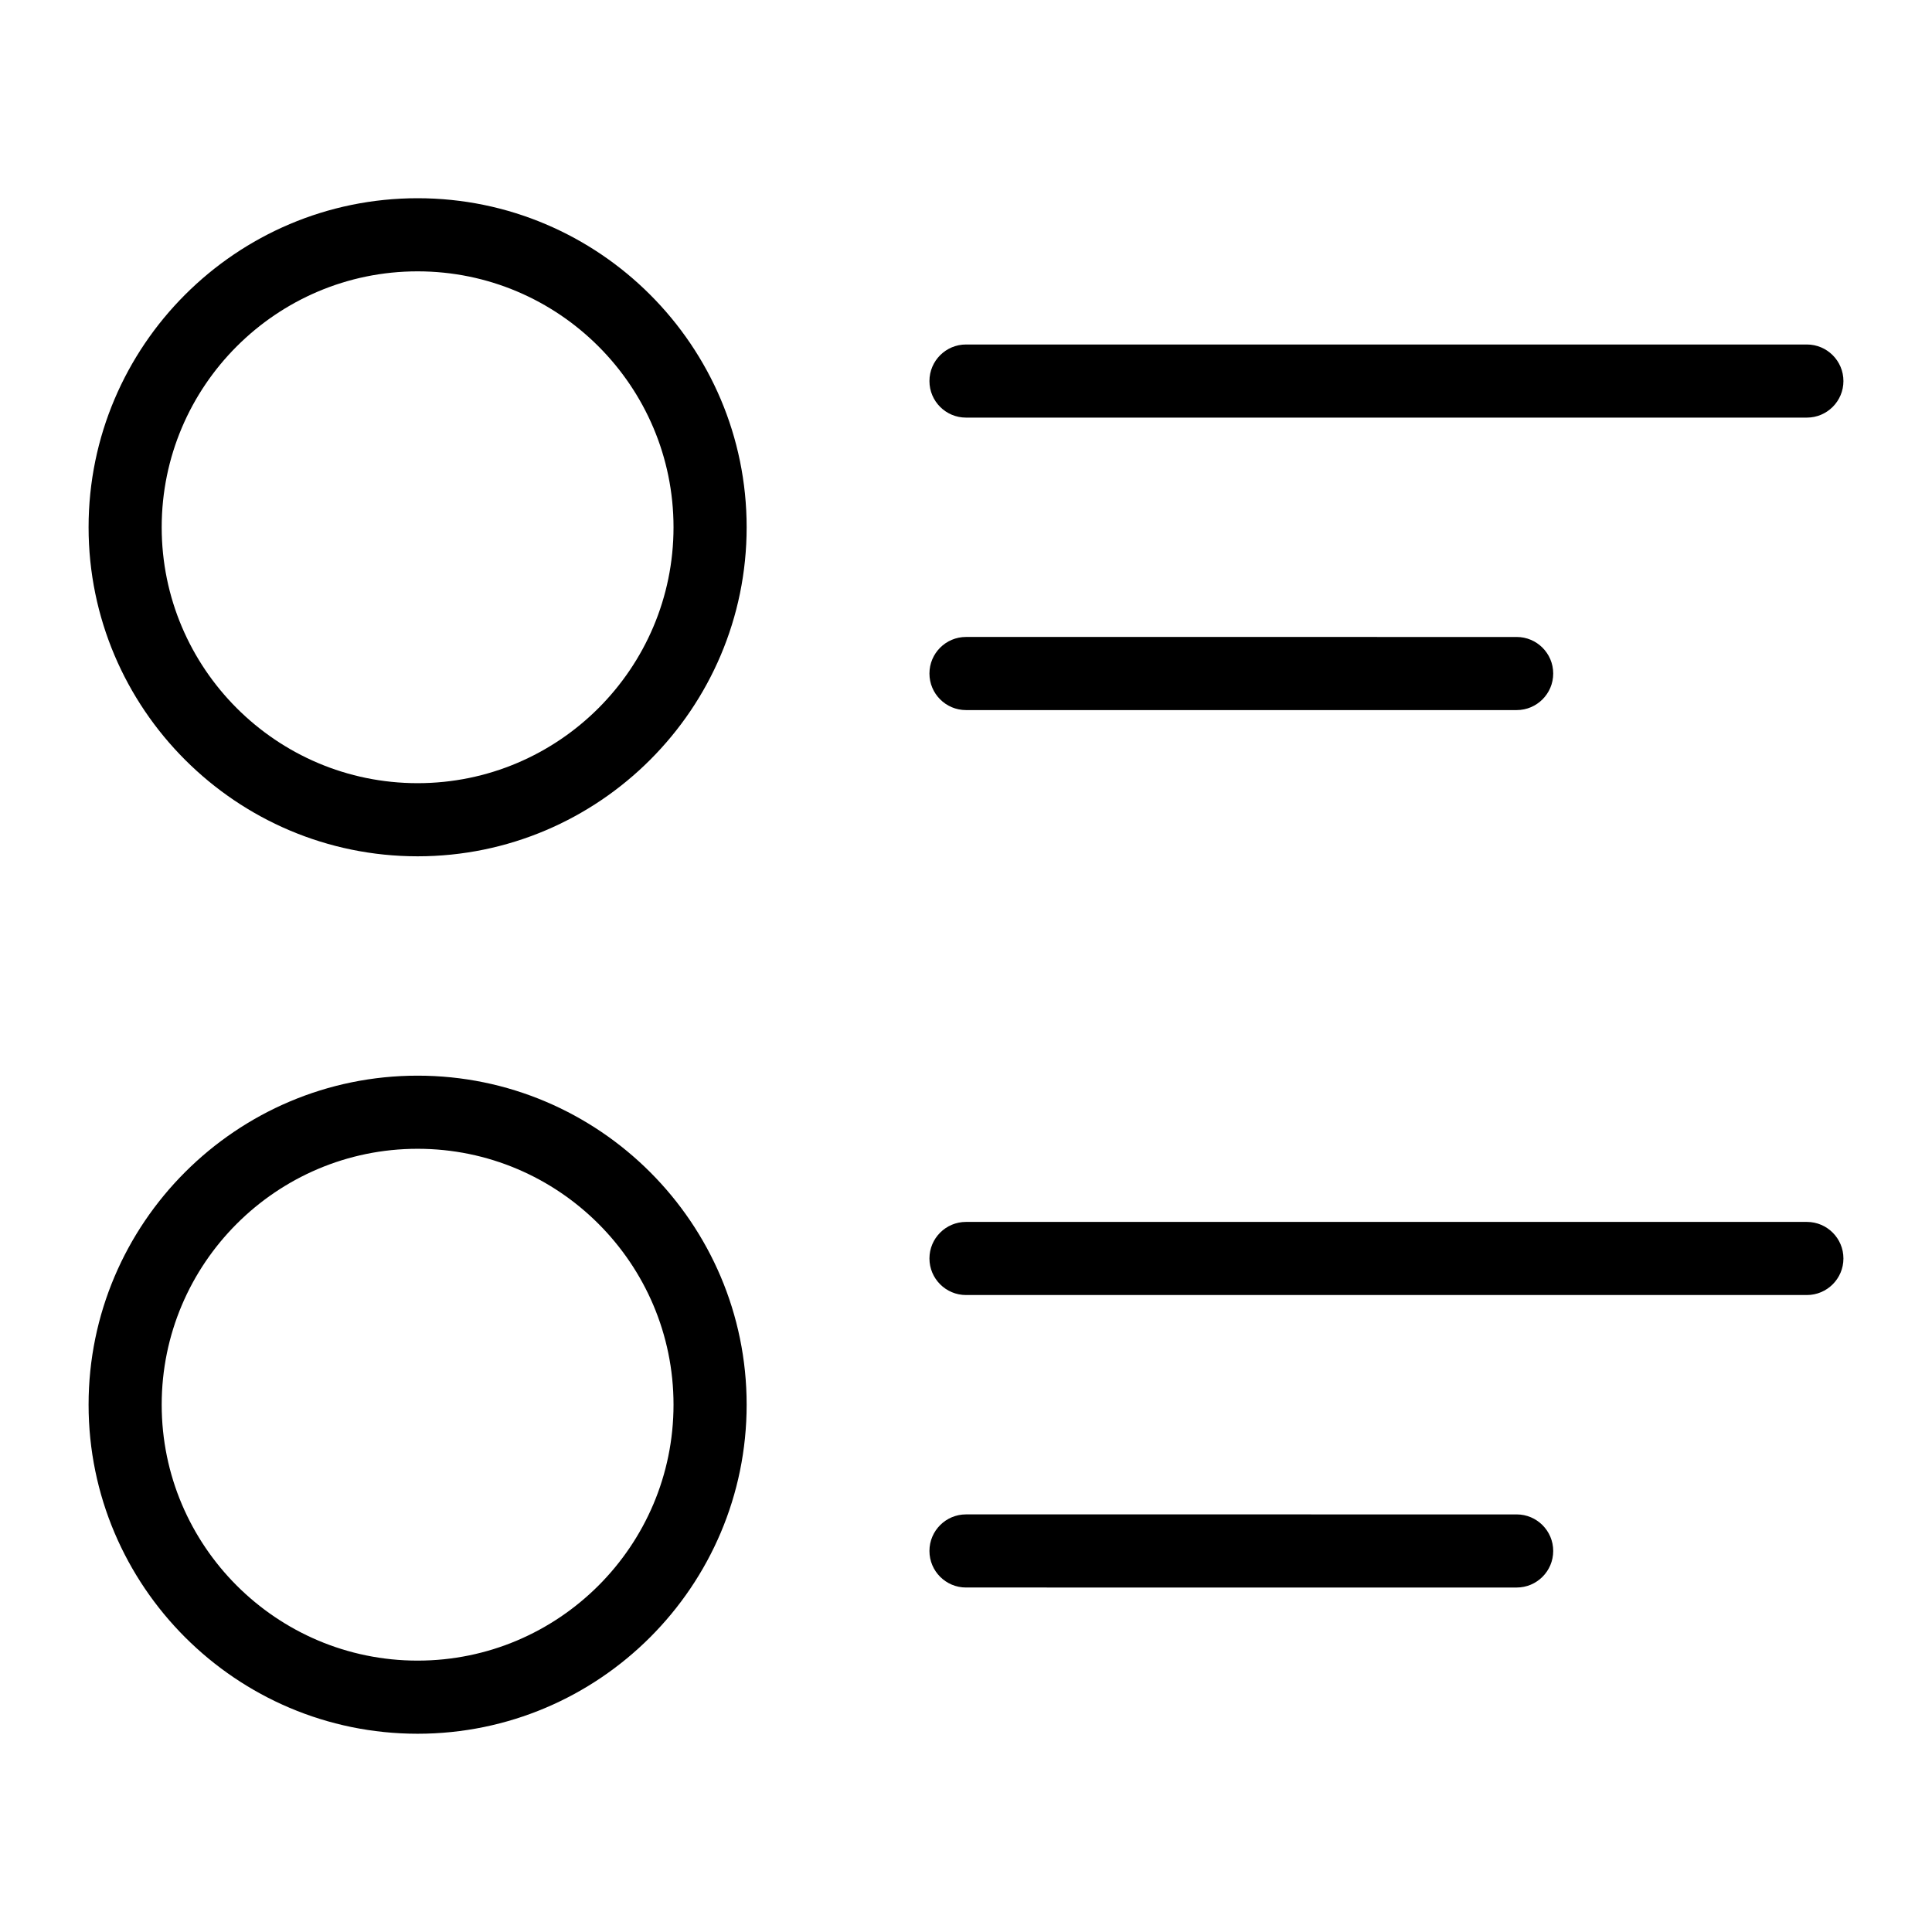
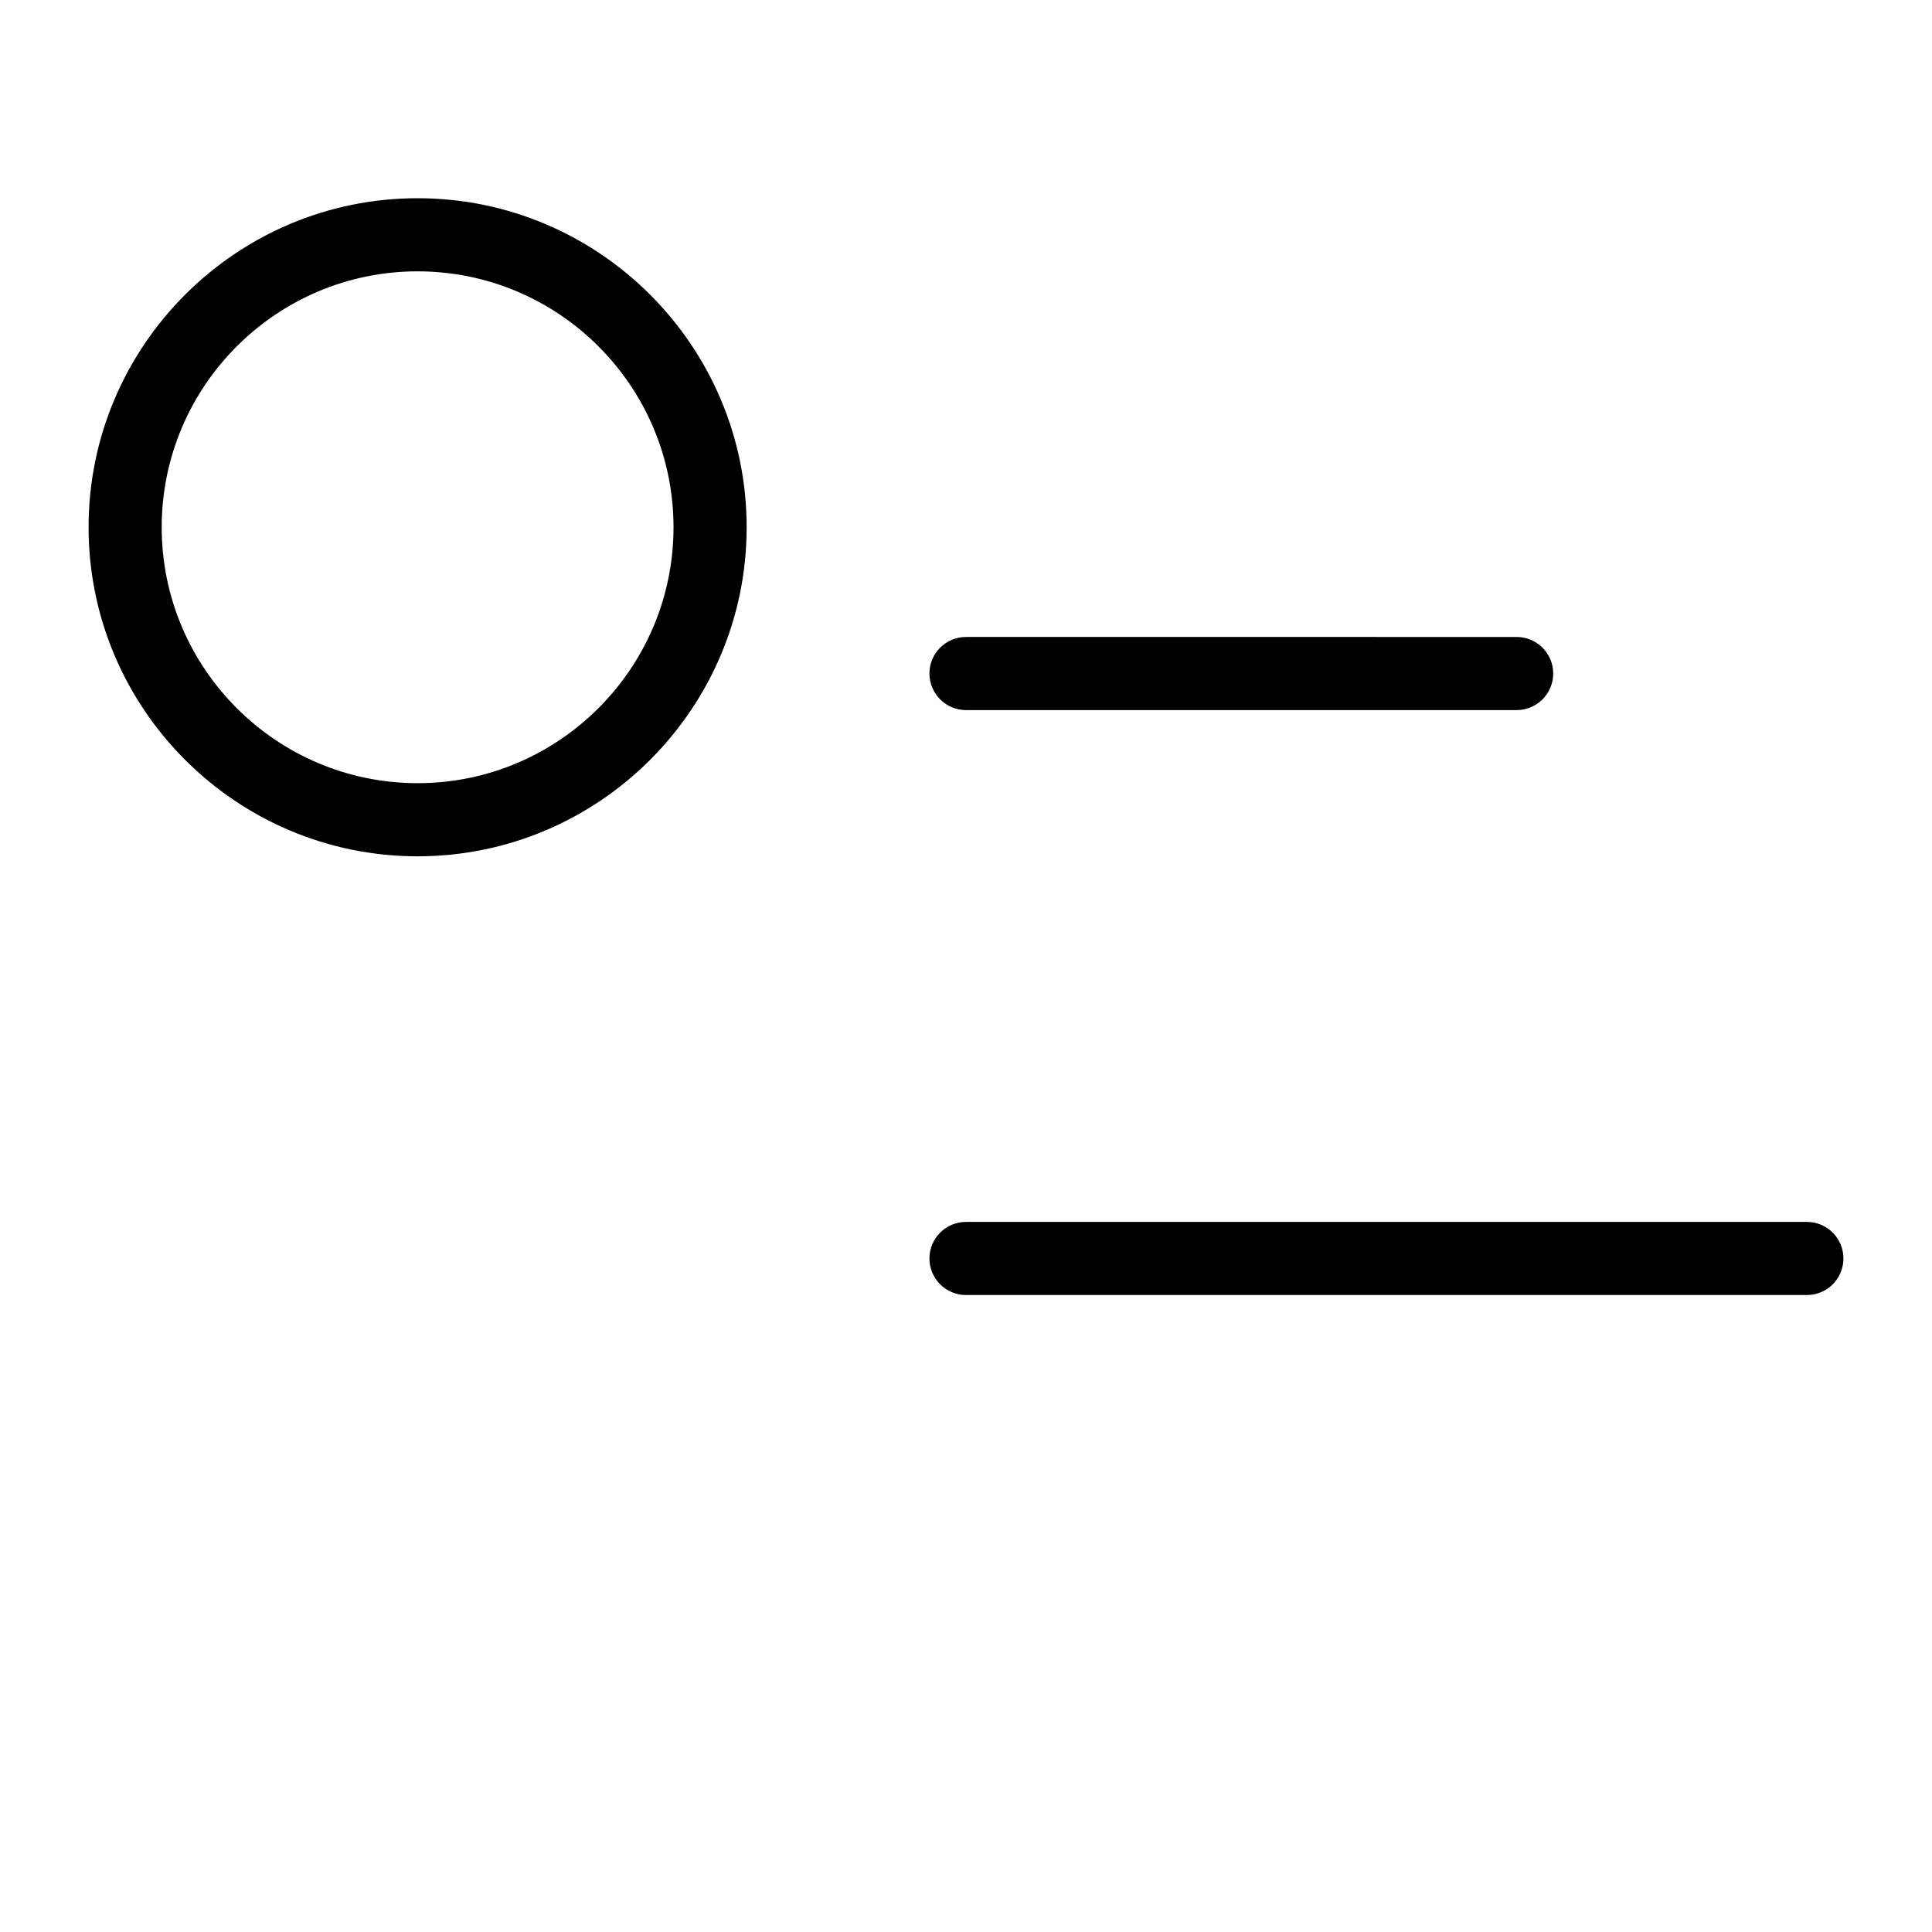
<svg xmlns="http://www.w3.org/2000/svg" fill="#000000" width="800px" height="800px" version="1.1" viewBox="144 144 512 512">
  <g>
-     <path d="m400 254.67h222.84c5.344 0 9.688-4.34 9.688-9.688 0-5.348-4.34-9.688-9.688-9.688h-222.84c-5.348 0-9.688 4.34-9.688 9.688-0.004 5.348 4.336 9.688 9.688 9.688z" />
    <path d="m400 332.18h145.93c5.348 0 9.688-4.34 9.688-9.688 0-5.348-4.34-9.688-9.688-9.688l-145.93-0.004c-5.348 0-9.688 4.34-9.688 9.688-0.004 5.348 4.336 9.691 9.688 9.691z" />
-     <path d="m254.67 603.46c48.074 0 87.199-39.121 87.199-87.199 0-48.074-39.121-87.199-87.199-87.199-48.074 0-87.195 39.125-87.195 87.199s39.121 87.199 87.195 87.199zm0-155.02c37.398 0 67.82 30.422 67.82 67.82 0 37.398-30.422 67.82-67.82 67.82-37.398 0-67.82-30.422-67.82-67.82 0-37.398 30.422-67.82 67.82-67.82z" />
    <path d="m254.67 370.93c48.074 0 87.199-39.125 87.199-87.199s-39.125-87.199-87.199-87.199-87.195 39.125-87.195 87.199 39.121 87.199 87.195 87.199zm0-155.02c37.398 0 67.82 30.422 67.82 67.82s-30.422 67.82-67.82 67.82c-37.398 0-67.82-30.422-67.82-67.82s30.422-67.82 67.82-67.82z" />
    <path d="m622.84 467.82h-222.84c-5.348 0-9.688 4.34-9.688 9.688 0 5.348 4.34 9.688 9.688 9.688h222.84c5.348 0 9.688-4.34 9.688-9.688 0-5.348-4.344-9.688-9.691-9.688z" />
-     <path d="m545.93 564.71c5.348 0 9.688-4.34 9.688-9.688 0-5.348-4.34-9.688-9.688-9.688l-145.93-0.004c-5.348 0-9.688 4.34-9.688 9.688s4.34 9.688 9.688 9.688z" />
  </g>
</svg>